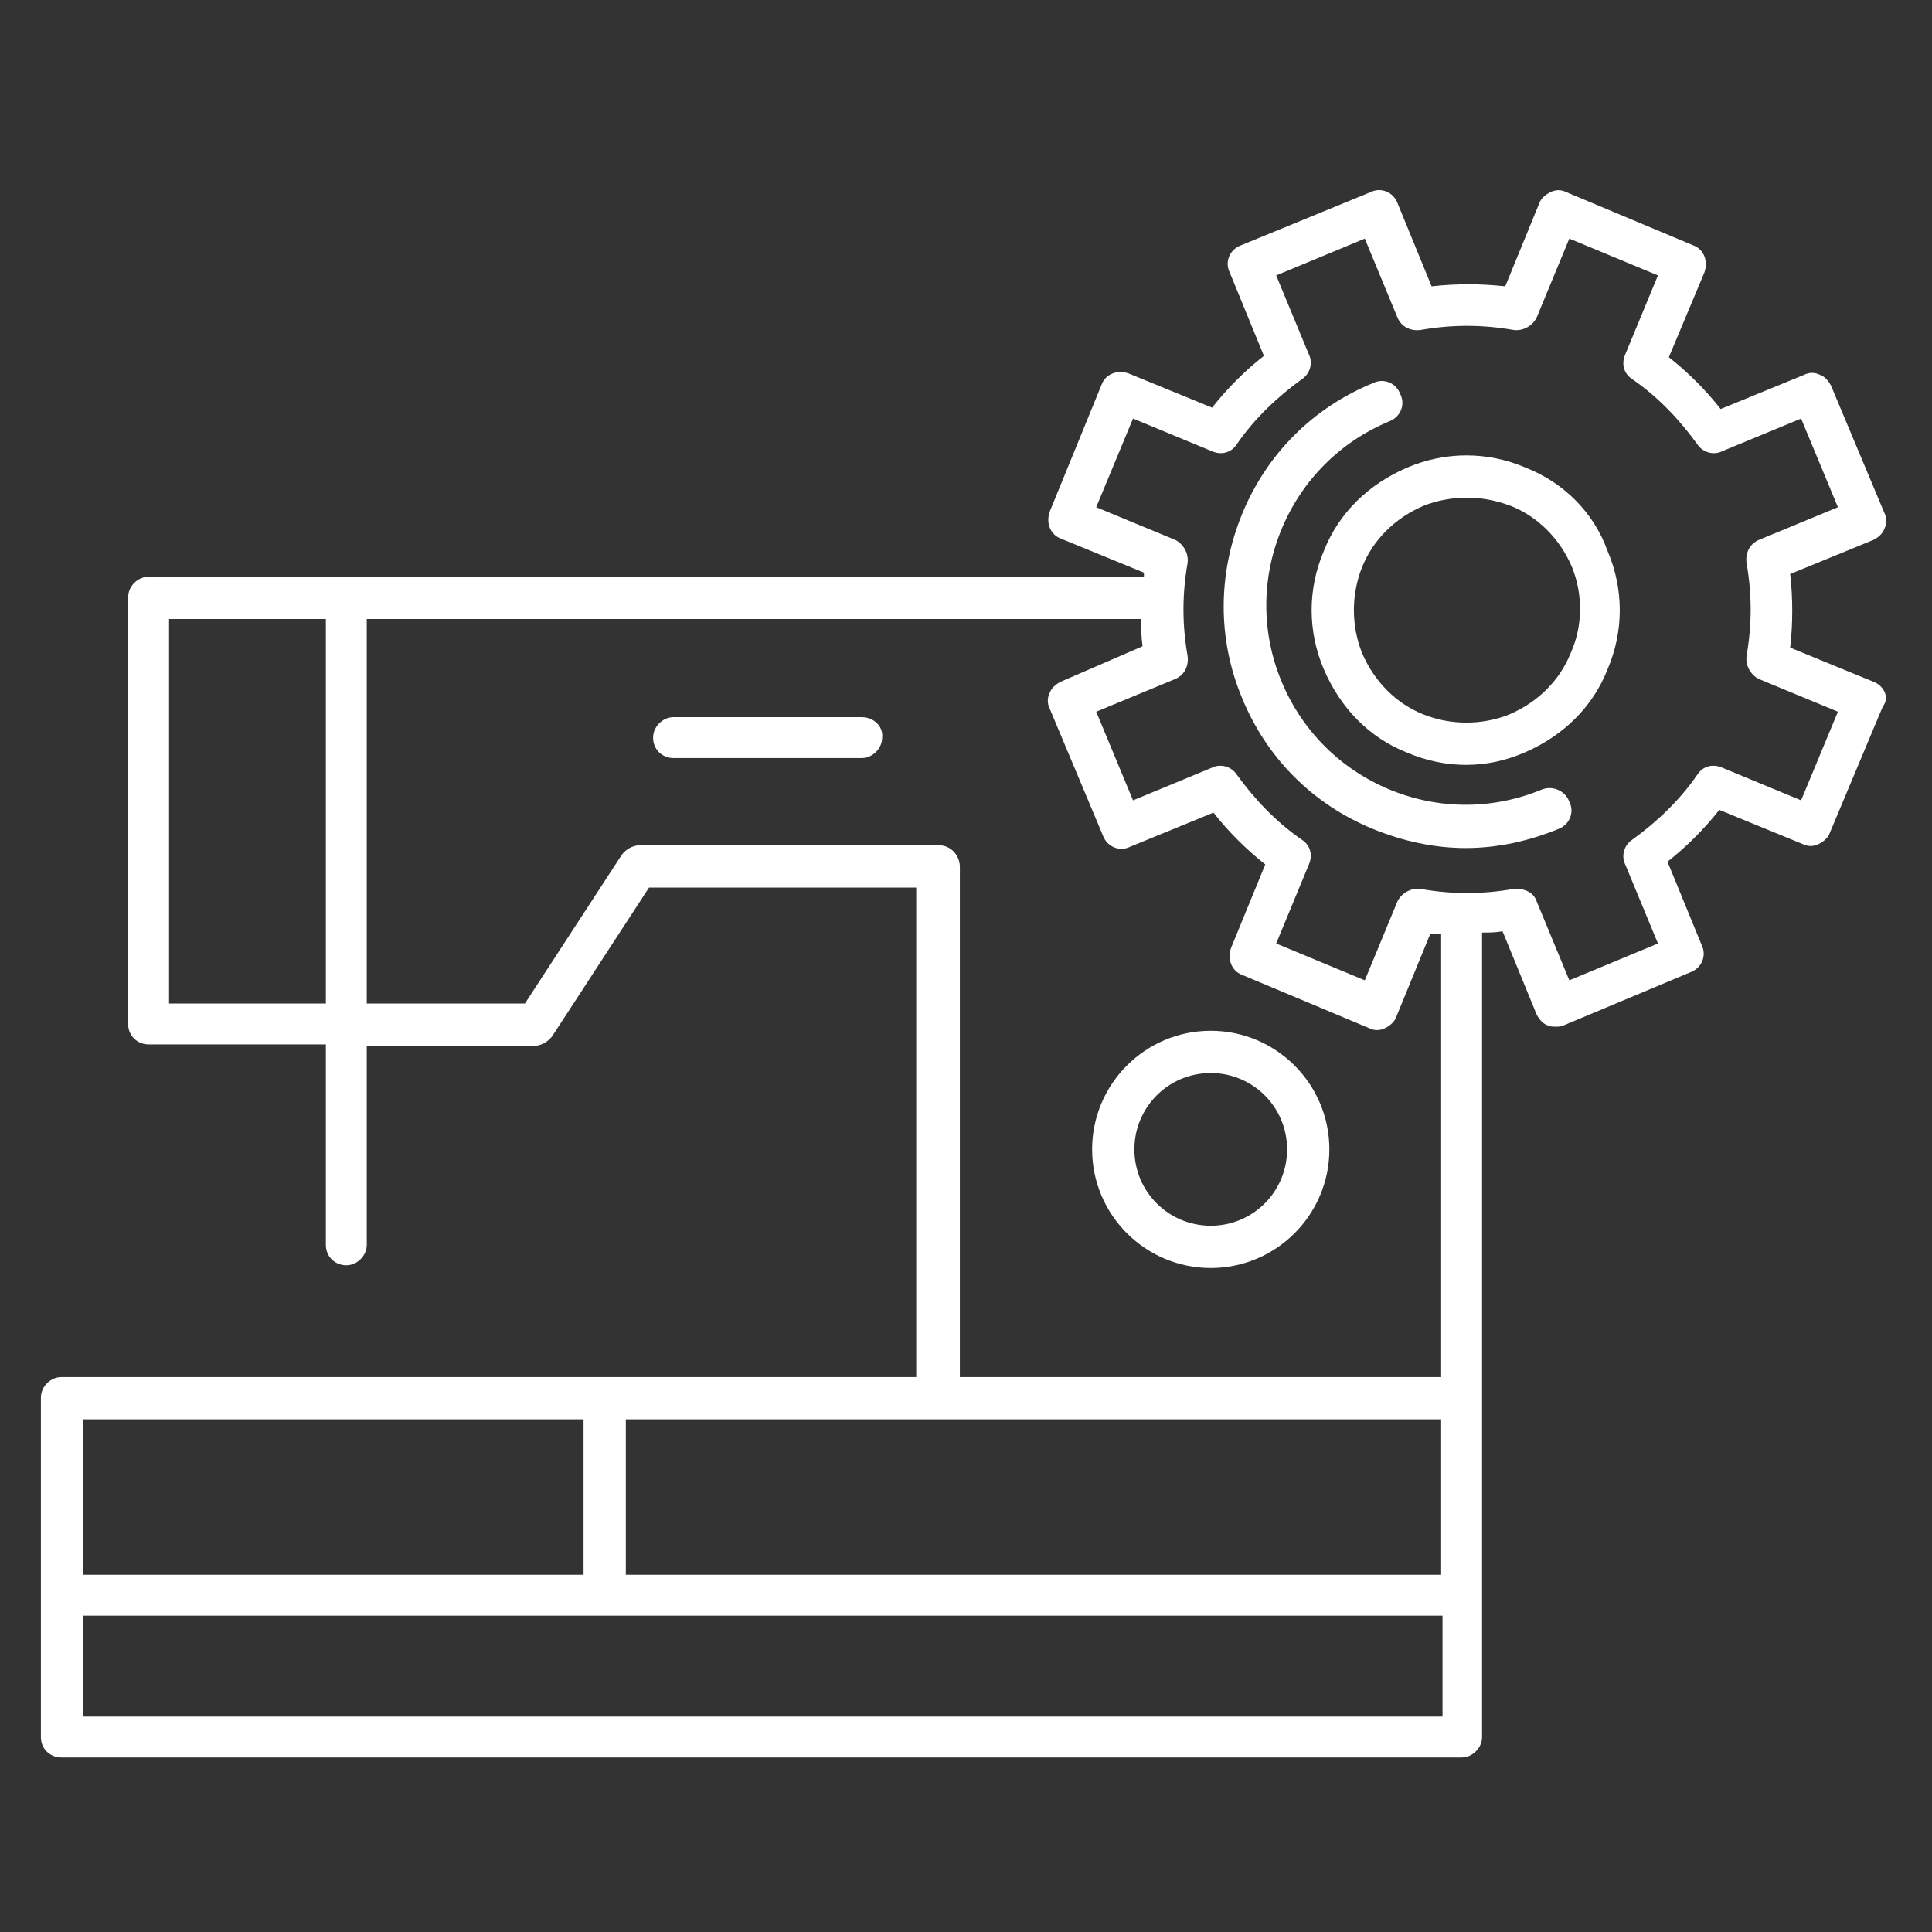
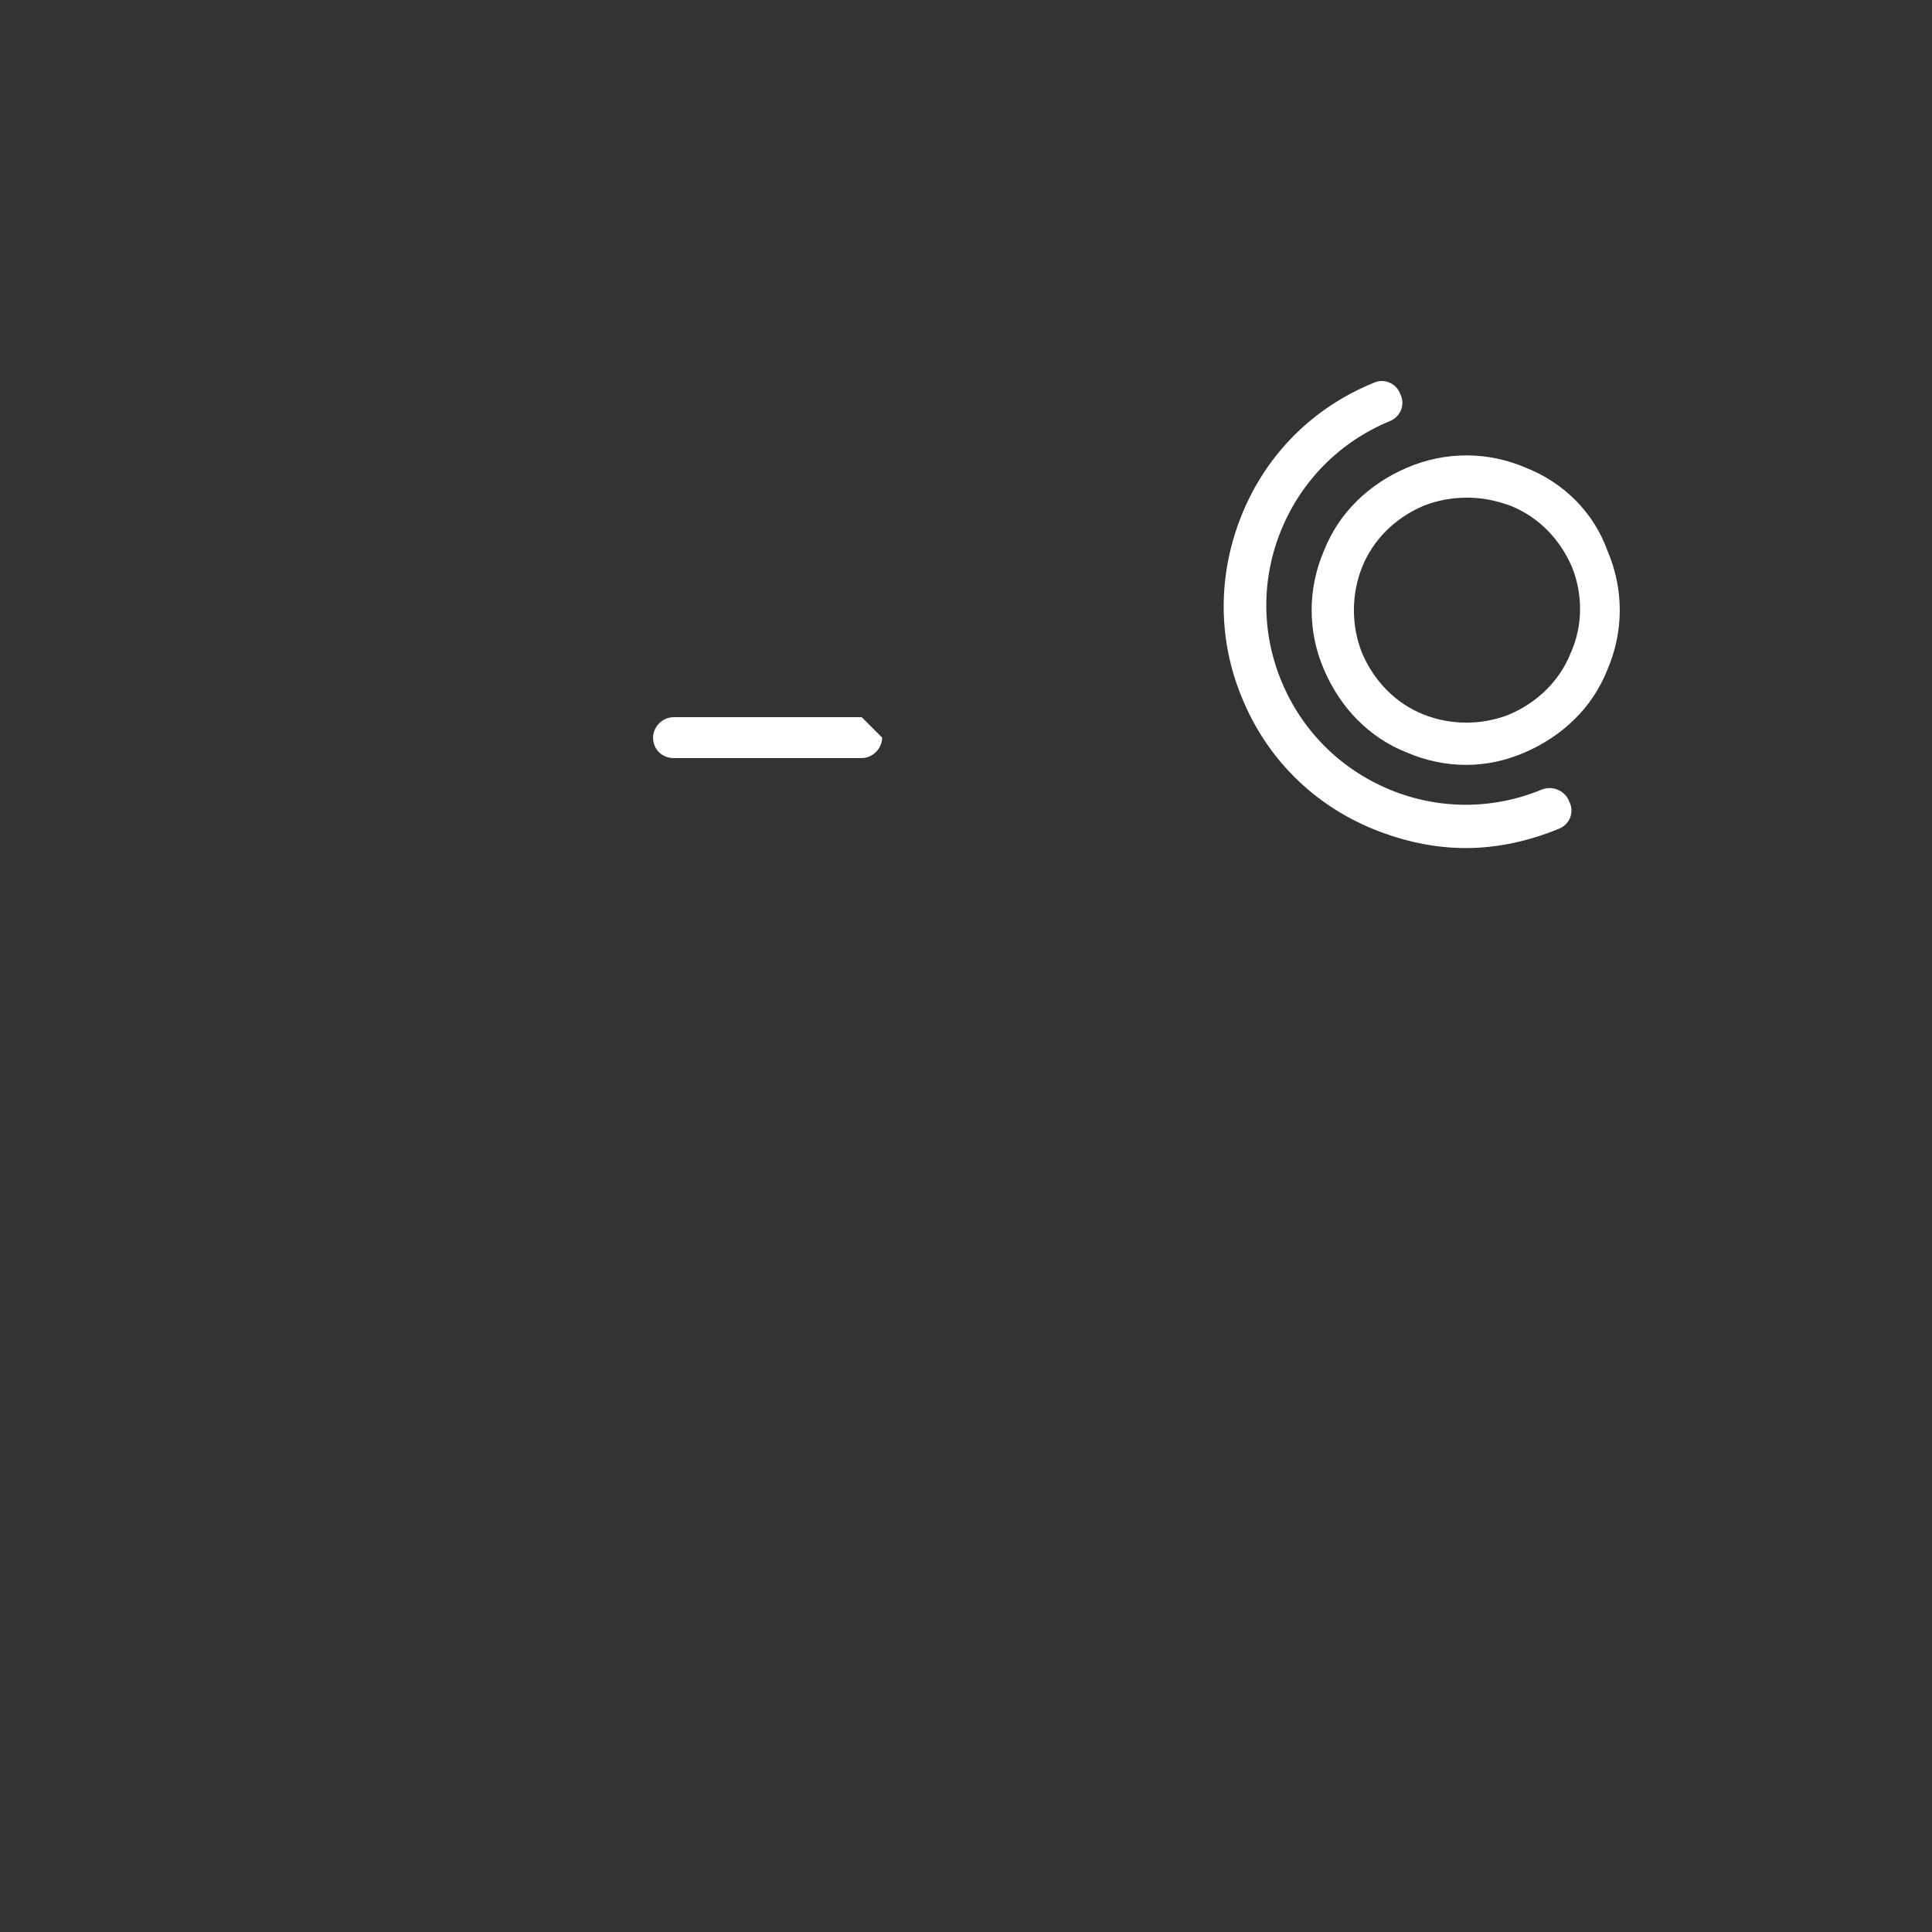
<svg xmlns="http://www.w3.org/2000/svg" version="1.1" id="Calque_1" x="0px" y="0px" viewBox="0 0 141.7 141.7" style="enable-background:new 0 0 141.7 141.7;" xml:space="preserve">
  <rect x="0" y="0" width="141.7" height="141.7" fill="#333333" stroke="none" />
  <style type="text/css">
	.st1{fill:#ffffff;}
</style>
  <g>
    <g>
-       <path class="st1" d="M137.4,50l-6.1-2.5c0.2-1.8,0.2-3.6,0-5.4l6.1-2.5c0.4-0.2,0.7-0.5,0.8-0.8c0.2-0.4,0.2-0.8,0-1.2l-3.9-9.3    c-0.2-0.4-0.5-0.7-0.8-0.8c-0.4-0.2-0.8-0.2-1.2,0l-6.1,2.5c-1.1-1.4-2.4-2.7-3.8-3.8L125,20c0.3-0.8,0-1.7-0.8-2l-9.3-3.9    c-0.4-0.2-0.8-0.2-1.2,0s-0.7,0.5-0.8,0.8l-2.5,6.1c-1.8-0.2-3.6-0.2-5.4,0l-2.5-6.1c-0.3-0.8-1.2-1.2-2-0.8L91,18    c-0.8,0.3-1.2,1.2-0.8,2l2.5,6.1c-1.4,1.1-2.7,2.4-3.8,3.8l-6.1-2.5c-0.8-0.3-1.7,0-2,0.8L77,37.5c-0.3,0.8,0,1.7,0.8,2l6.1,2.5    c0,0.1,0,0.2,0,0.3h-73c-0.8,0-1.5,0.7-1.5,1.5v31.3c0,0.9,0.7,1.5,1.5,1.5h13v14.7c0,0.9,0.7,1.5,1.5,1.5c0.8,0,1.5-0.7,1.5-1.5    V76.7h12.3c0.5,0,1-0.3,1.3-0.7l7.1-10.9h19.6V101H4.5c-0.8,0-1.5,0.7-1.5,1.5v24.9c0,0.9,0.7,1.5,1.5,1.5h102.7    c0.8,0,1.5-0.7,1.5-1.5v-59c0.5,0,1,0,1.5-0.1l2.5,6.1c0.2,0.4,0.5,0.7,0.8,0.8c0.2,0.1,0.4,0.1,0.6,0.1s0.4,0,0.6-0.1l9.3-3.9    c0.8-0.3,1.2-1.2,0.8-2l-2.5-6.1c1.4-1.1,2.7-2.4,3.8-3.8l6.1,2.5c0.4,0.2,0.8,0.2,1.2,0c0.4-0.2,0.7-0.5,0.8-0.8l3.9-9.3    C138.6,51.2,138.2,50.3,137.4,50z M12.4,73.6V45.4h11.5v28.2H12.4z M68.9,62h-22c-0.5,0-1,0.3-1.3,0.7l-7.1,10.9H26.9V45.4h56.8    c0,0.7,0,1.3,0.1,2L77.8,50c-0.4,0.2-0.7,0.5-0.8,0.8c-0.2,0.4-0.2,0.8,0,1.2l3.9,9.3c0.3,0.8,1.2,1.2,2,0.8l6.1-2.5    c1.1,1.4,2.4,2.7,3.8,3.8l-2.5,6.1c-0.3,0.8,0,1.7,0.8,2l9.3,3.9c0.4,0.2,0.8,0.2,1.2,0c0.4-0.2,0.7-0.5,0.8-0.8l2.5-6.1    c0.3,0,0.5,0,0.8,0V101c0,0-0.1,0-0.1,0H70.4V63.6C70.4,62.7,69.7,62,68.9,62z M105.6,104.1c0,0,0.1,0,0.1,0v11.4H45.9v-11.4    H105.6z M42.8,104.1v11.4H6.1v-11.4H42.8z M6.1,125.9v-7.4h99.7v7.4H6.1z M132.1,58.7l-5.8-2.4c-0.7-0.3-1.4-0.1-1.8,0.5    c-1.3,1.9-3,3.5-4.8,4.8c-0.6,0.4-0.8,1.2-0.5,1.8l2.4,5.8l-6.5,2.7l-2.4-5.8c-0.2-0.6-0.8-0.9-1.4-0.9c-0.1,0-0.2,0-0.3,0    c-2.3,0.4-4.5,0.4-6.8,0c-0.7-0.1-1.4,0.3-1.7,0.9l-2.4,5.8l-6.5-2.7l2.4-5.8c0.3-0.7,0.1-1.4-0.5-1.8c-1.9-1.3-3.5-3-4.8-4.8    c-0.4-0.6-1.2-0.8-1.8-0.5l-5.8,2.4l-2.7-6.5l5.8-2.4c0.7-0.3,1-1,0.9-1.7c-0.4-2.3-0.4-4.5,0-6.8c0.1-0.7-0.3-1.4-0.9-1.7    l-5.8-2.4l2.7-6.5l5.8,2.4c0.7,0.3,1.4,0.1,1.8-0.5c1.3-1.9,3-3.5,4.8-4.8c0.6-0.4,0.8-1.2,0.5-1.8l-2.4-5.8l6.5-2.7l2.4,5.8    c0.3,0.7,1,1,1.7,0.9c2.3-0.4,4.5-0.4,6.8,0c0.7,0.1,1.4-0.3,1.7-0.9l2.4-5.8l6.5,2.7l-2.4,5.8c-0.3,0.7-0.1,1.4,0.5,1.8    c1.9,1.3,3.5,3,4.8,4.8c0.4,0.6,1.2,0.8,1.8,0.5l5.8-2.4l2.7,6.5l-5.8,2.4c-0.7,0.3-1,1-0.9,1.7c0.4,2.3,0.4,4.5,0,6.8    c-0.1,0.7,0.3,1.4,0.9,1.7l5.8,2.4L132.1,58.7z" />
      <path class="st1" d="M111.9,34.3c-2.8-1.2-5.9-1.2-8.7,0c-2.8,1.2-5,3.3-6.1,6.1c-1.2,2.8-1.2,5.9,0,8.7c1.2,2.8,3.3,5,6.1,6.1    c1.4,0.6,2.9,0.9,4.3,0.9c1.5,0,2.9-0.3,4.3-0.9c2.8-1.2,5-3.3,6.1-6.1c1.2-2.8,1.2-5.9,0-8.7C116.9,37.6,114.7,35.4,111.9,34.3z     M115.2,47.9c-0.8,2-2.4,3.6-4.5,4.5c-2,0.8-4.3,0.8-6.3,0c-2-0.8-3.6-2.4-4.5-4.5c-0.8-2-0.8-4.3,0-6.3s2.4-3.6,4.5-4.5    c1-0.4,2.1-0.6,3.2-0.6c1.1,0,2.1,0.2,3.2,0.6c2,0.8,3.6,2.4,4.5,4.5C116.1,43.6,116.1,45.9,115.2,47.9z" />
      <path class="st1" d="M113.1,57.9c-3.6,1.5-7.6,1.5-11.2,0c-3.6-1.5-6.4-4.3-7.9-7.9c-1.5-3.6-1.5-7.6,0-11.2    c1.5-3.6,4.3-6.4,7.9-7.9c0.8-0.3,1.2-1.2,0.8-2c-0.3-0.8-1.2-1.2-2-0.8c-4.4,1.8-7.8,5.2-9.6,9.6c-1.8,4.4-1.8,9.2,0,13.5    c1.8,4.4,5.2,7.8,9.6,9.6c2.2,0.9,4.5,1.4,6.8,1.4c2.3,0,4.6-0.5,6.8-1.4c0.8-0.3,1.2-1.2,0.8-2C114.8,58,113.9,57.6,113.1,57.9z" />
-       <path class="st1" d="M63.2,52.6H49.4c-0.8,0-1.5,0.7-1.5,1.5c0,0.9,0.7,1.5,1.5,1.5h13.8c0.8,0,1.5-0.7,1.5-1.5    C64.8,53.3,64.1,52.6,63.2,52.6z" />
-       <path class="st1" d="M88.8,93c4.8,0,8.7-3.9,8.7-8.7c0-4.8-3.9-8.7-8.7-8.7c-4.8,0-8.7,3.9-8.7,8.7C80.1,89.1,84,93,88.8,93z     M88.8,78.7c3.1,0,5.6,2.5,5.6,5.6c0,3.1-2.5,5.6-5.6,5.6c-3.1,0-5.6-2.5-5.6-5.6C83.2,81.2,85.7,78.7,88.8,78.7z" />
+       <path class="st1" d="M63.2,52.6H49.4c-0.8,0-1.5,0.7-1.5,1.5c0,0.9,0.7,1.5,1.5,1.5h13.8c0.8,0,1.5-0.7,1.5-1.5    z" />
    </g>
  </g>
</svg>